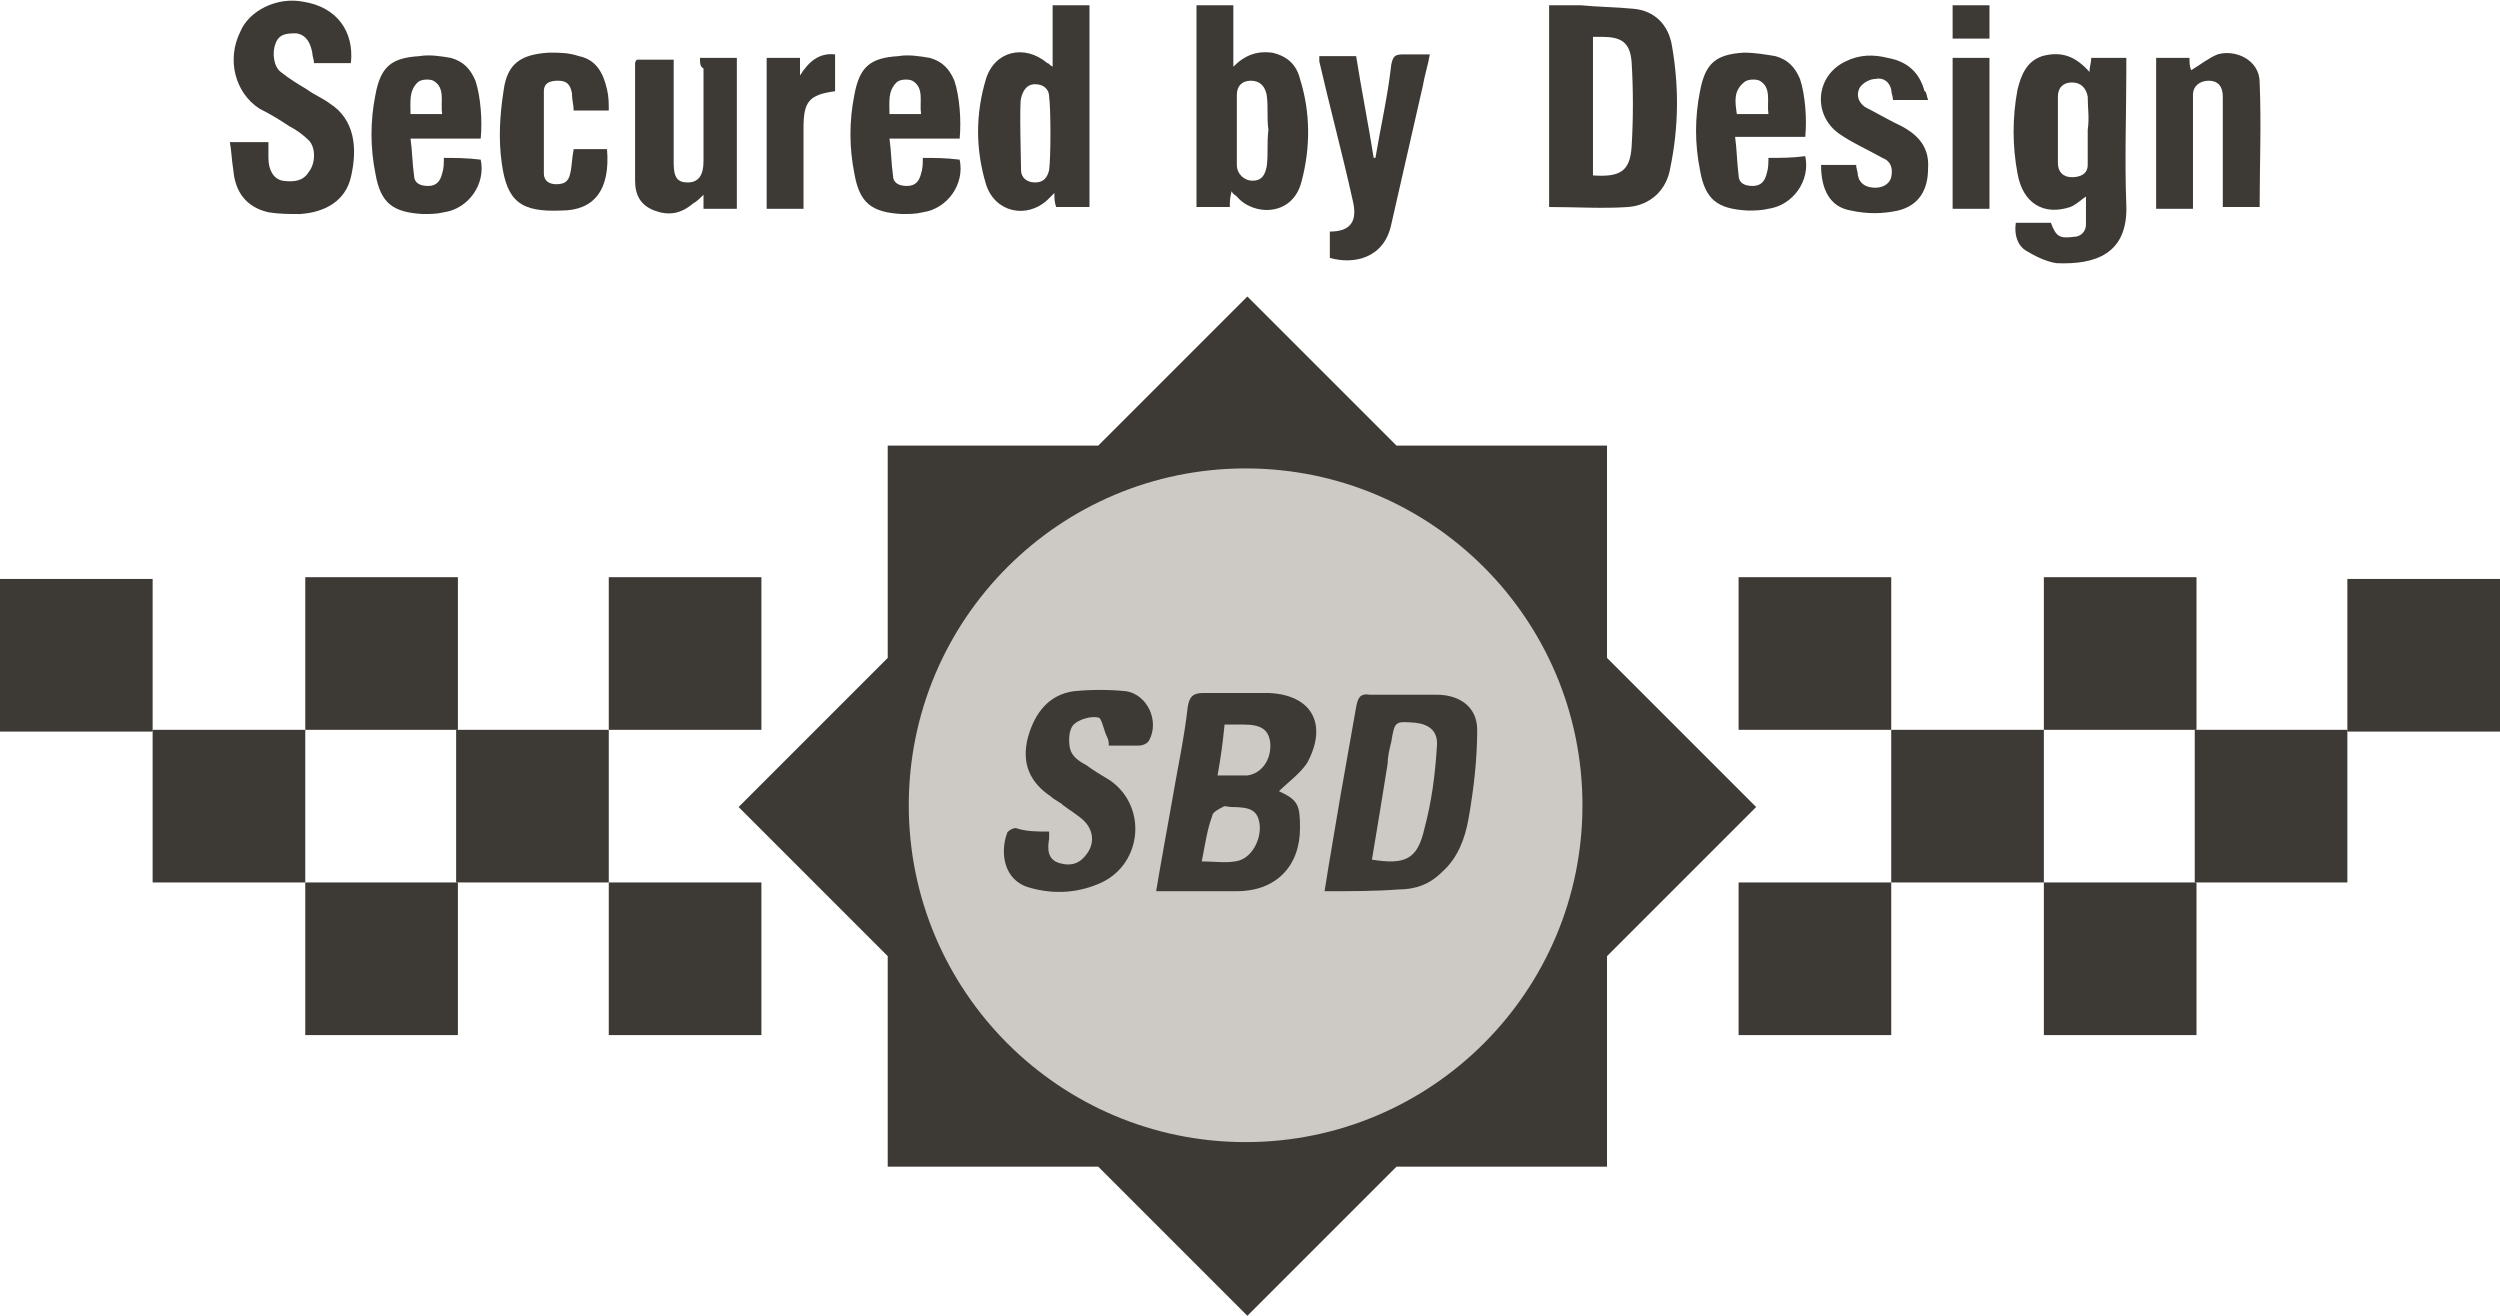
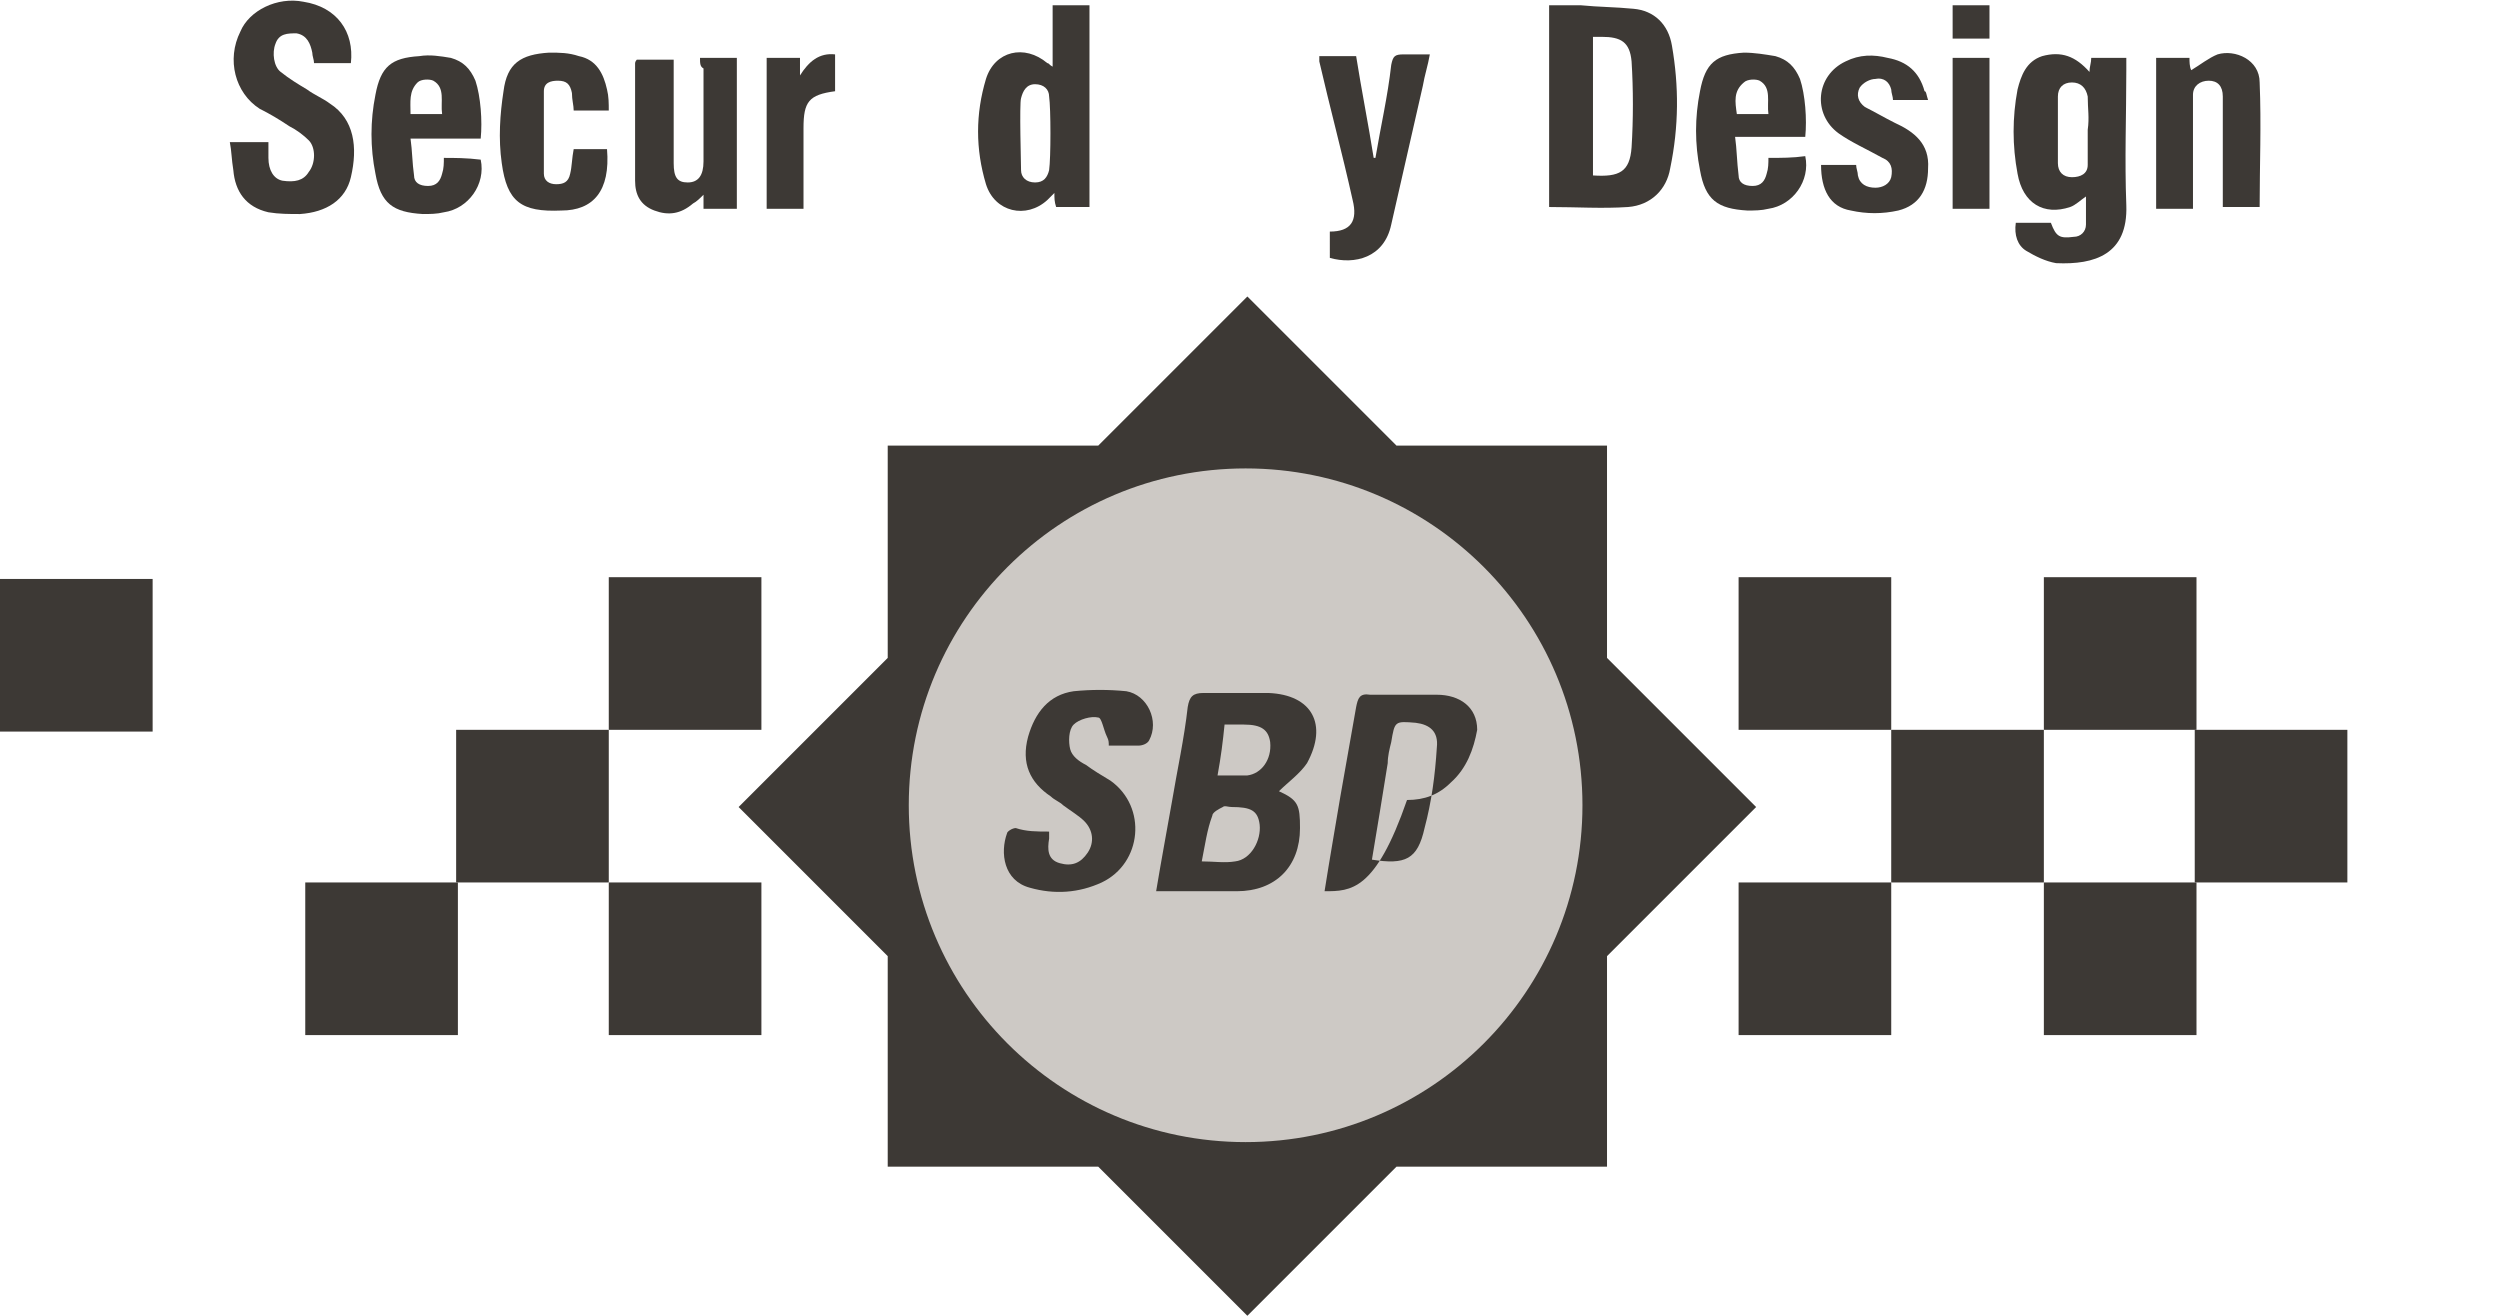
<svg xmlns="http://www.w3.org/2000/svg" version="1.1" id="Layer_1" x="0px" y="0px" width="142.5px" height="75px" viewBox="0 0 142.5 75" style="enable-background:new 0 0 142.5 75;" xml:space="preserve">
  <style type="text/css"> .st0{fill:#3D3935;} .st1{fill:#CDC9C5;} </style>
  <g id="Left_Squares">
    <g>
-       <rect x="8.7" y="41.6" class="st0" width="8.7" height="8.7" />
-       <rect x="17.4" y="32.9" class="st0" width="8.7" height="8.7" />
      <rect x="26" y="41.6" class="st0" width="8.7" height="8.7" />
      <rect x="34.7" y="50.3" class="st0" width="8.7" height="8.7" />
      <rect x="34.7" y="32.9" class="st0" width="8.7" height="8.7" />
      <rect y="33" class="st0" width="8.7" height="8.7" />
      <rect x="17.4" y="50.3" class="st0" width="8.7" height="8.7" />
    </g>
  </g>
  <g id="Right_Squares">
    <g>
      <rect x="125.1" y="41.6" class="st0" width="8.7" height="8.7" />
      <rect x="116.5" y="32.9" class="st0" width="8.7" height="8.7" />
      <rect x="107.8" y="41.6" class="st0" width="8.7" height="8.7" />
      <rect x="99.1" y="50.3" class="st0" width="8.7" height="8.7" />
      <rect x="99.1" y="32.9" class="st0" width="8.7" height="8.7" />
-       <rect x="133.8" y="33" class="st0" width="8.7" height="8.7" />
      <rect x="116.5" y="50.3" class="st0" width="8.7" height="8.7" />
    </g>
  </g>
  <g id="Star">
    <polygon class="st0" points="91.6,54.5 100.1,46 91.6,37.5 91.6,25.4 79.6,25.4 71.1,16.9 62.6,25.4 50.6,25.4 50.6,37.5 42.1,46 50.6,54.5 50.6,66.5 62.6,66.5 71.1,75 79.6,66.5 91.6,66.5 " />
  </g>
  <g id="Circle">
    <circle class="st1" cx="71" cy="45.9" r="19.2" />
  </g>
  <g id="Layer_7">
    <g>
-       <path class="st0" d="M75.5,50.8c0.3-1.9,0.6-3.6,0.9-5.4c0.3-1.7,0.6-3.4,0.9-5.1c0.1-0.5,0.2-0.8,0.8-0.7c1.3,0,2.6,0,3.8,0 c1.3,0,2.3,0.7,2.3,2c0,1.7-0.2,3.4-0.5,5.1c-0.2,1.1-0.6,2.2-1.5,3c-0.7,0.7-1.5,1-2.5,1C78.4,50.8,77,50.8,75.5,50.8z M78.2,49 c1.9,0.3,2.6,0,3-1.8c0.4-1.5,0.6-3,0.7-4.6c0.1-0.9-0.4-1.3-1.2-1.4c-1.2-0.1-1.2-0.1-1.4,1.1c-0.1,0.4-0.2,0.8-0.2,1.2 C78.8,45.4,78.5,47.2,78.2,49z" />
+       <path class="st0" d="M75.5,50.8c0.3-1.9,0.6-3.6,0.9-5.4c0.3-1.7,0.6-3.4,0.9-5.1c0.1-0.5,0.2-0.8,0.8-0.7c1.3,0,2.6,0,3.8,0 c1.3,0,2.3,0.7,2.3,2c-0.2,1.1-0.6,2.2-1.5,3c-0.7,0.7-1.5,1-2.5,1C78.4,50.8,77,50.8,75.5,50.8z M78.2,49 c1.9,0.3,2.6,0,3-1.8c0.4-1.5,0.6-3,0.7-4.6c0.1-0.9-0.4-1.3-1.2-1.4c-1.2-0.1-1.2-0.1-1.4,1.1c-0.1,0.4-0.2,0.8-0.2,1.2 C78.8,45.4,78.5,47.2,78.2,49z" />
      <path class="st0" d="M72.9,45.1c1.1,0.5,1.2,0.8,1.2,2.1c0,2.2-1.4,3.6-3.6,3.6c-1.5,0-3,0-4.6,0c0.3-1.8,0.6-3.4,0.9-5.1 c0.3-1.8,0.7-3.6,0.9-5.4c0.1-0.6,0.3-0.8,0.9-0.8c1.2,0,2.5,0,3.7,0c2.5,0.1,3.4,1.8,2.2,4C74.1,44.1,73.4,44.6,72.9,45.1z M68.5,49.1c0.7,0,1.3,0.1,1.9,0c0.9-0.1,1.5-1.2,1.4-2.1c-0.1-0.8-0.5-1-1.6-1c-0.2,0-0.4-0.1-0.5,0c-0.2,0.1-0.6,0.3-0.6,0.5 C68.8,47.3,68.7,48.1,68.5,49.1z M69.4,44.2c0.7,0,1.2,0,1.7,0c0.8-0.1,1.4-0.9,1.3-1.9c-0.1-0.7-0.5-1-1.5-1c-0.4,0-0.7,0-1.1,0 C69.7,42.3,69.6,43.1,69.4,44.2z" />
      <path class="st0" d="M59.8,47.4c0,0.2,0,0.3,0,0.4c-0.1,0.6-0.1,1.2,0.6,1.4c0.7,0.2,1.2,0,1.6-0.6c0.4-0.6,0.3-1.3-0.2-1.8 c-0.3-0.3-0.8-0.6-1.2-0.9c-0.2-0.2-0.5-0.3-0.7-0.5c-1.2-0.8-1.7-1.9-1.3-3.4c0.4-1.4,1.2-2.4,2.6-2.6c1-0.1,2-0.1,3,0 c1.2,0.2,1.9,1.7,1.3,2.8c-0.1,0.2-0.4,0.3-0.6,0.3c-0.5,0-1.1,0-1.7,0c0-0.2,0-0.3-0.1-0.5c-0.2-0.4-0.3-1.1-0.5-1.1 c-0.4-0.1-1.1,0.1-1.4,0.4c-0.3,0.3-0.3,1-0.2,1.4c0.1,0.4,0.5,0.7,0.9,0.9c0.4,0.3,0.9,0.6,1.4,0.9c2.1,1.5,1.8,4.7-0.5,5.8 c-1.3,0.6-2.7,0.7-4.1,0.3c-1.5-0.4-1.7-2-1.3-3.1c0-0.1,0.3-0.3,0.5-0.3C58.5,47.4,59.1,47.4,59.8,47.4z" />
    </g>
  </g>
  <g id="Secured_By_Design">
    <g>
      <g id="Design">
        <path class="st0" d="M125,11.9c-0.7,0-1.4,0-2.1,0c0-2.9,0-5.7,0-8.6c0.6,0,1.3,0,1.9,0c0,0.2,0,0.5,0.1,0.7 c0.5-0.3,1-0.7,1.5-0.9c1-0.3,2.4,0.3,2.4,1.6c0.1,2.4,0,4.7,0,7.1c-0.7,0-1.4,0-2.1,0c0-0.2,0-0.4,0-0.7c0-1.9,0-3.7,0-5.6 c0-0.6-0.3-0.9-0.8-0.9c-0.5,0-0.9,0.3-0.9,0.8c0,0.2,0,0.4,0,0.6c0,1.7,0,3.4,0,5C125,11.4,125,11.6,125,11.9z" />
        <path class="st0" d="M121.2,11.7c-0.1-2.6,0-5.1,0-7.7c0-0.2,0-0.4,0-0.7c-0.7,0-1.3,0-2,0c0,0.3-0.1,0.5-0.1,0.8 c-0.8-0.9-1.6-1.2-2.7-0.9c-0.9,0.3-1.2,1.1-1.4,1.9c-0.3,1.6-0.3,3.2,0,4.8c0.3,1.7,1.5,2.4,3,1.9c0.3-0.1,0.6-0.4,0.9-0.6 c0,0.6,0,1.1,0,1.6c0,0.4-0.3,0.7-0.7,0.7c-0.8,0.1-1,0-1.3-0.8c-0.7,0-1.3,0-2,0c-0.1,0.7,0.1,1.3,0.6,1.6 c0.5,0.3,1.1,0.6,1.7,0.7C119.4,15.1,121.3,14.5,121.2,11.7z M119,9.4c0,0.5-0.4,0.7-0.9,0.7c-0.5,0-0.8-0.3-0.8-0.8 c0-1.3,0-2.6,0-3.8c0-0.5,0.3-0.8,0.8-0.8s0.8,0.3,0.9,0.8c0,0.7,0.1,1.2,0,1.9C119,8.1,119,8.8,119,9.4z" />
        <path class="st0" d="M111.3,3.3c0.7,0,1.4,0,2.1,0c0,2.9,0,5.7,0,8.6c-0.7,0-1.4,0-2.1,0C111.3,9,111.3,6.2,111.3,3.3z" />
        <path class="st0" d="M111.3,2.2c0-0.7,0-1.2,0-1.9c0.7,0,1.4,0,2.1,0c0,0.6,0,1.2,0,1.9C112.7,2.2,112,2.2,111.3,2.2z" />
        <path class="st0" d="M109.9,5.7c-0.7,0-1.3,0-2,0c0-0.2-0.1-0.4-0.1-0.6c-0.1-0.4-0.4-0.7-0.9-0.6c-0.3,0-0.7,0.2-0.9,0.5 c-0.2,0.4-0.1,0.8,0.3,1.1c0.6,0.3,1.1,0.6,1.7,0.9c1.1,0.5,2,1.2,1.9,2.6c0,1.2-0.5,2.1-1.7,2.4c-0.9,0.2-1.8,0.2-2.7,0 c-1.2-0.2-1.7-1.2-1.7-2.6c0.6,0,1.3,0,2,0c0,0.2,0.1,0.4,0.1,0.6c0.1,0.5,0.5,0.7,1,0.7c0.4,0,0.8-0.2,0.9-0.6 c0.1-0.5,0-0.9-0.5-1.1c-0.9-0.5-1.8-0.9-2.5-1.4c-1.5-1.1-1.3-3.3,0.4-4.1c0.8-0.4,1.6-0.4,2.4-0.2c1.1,0.2,1.8,0.8,2.1,1.9 C109.8,5.2,109.8,5.4,109.9,5.7z" />
        <path class="st0" d="M100.8,9c0,0.3,0,0.6-0.1,0.9c-0.1,0.4-0.3,0.7-0.8,0.7s-0.8-0.2-0.8-0.6C99,9.2,99,8.5,98.9,7.8 c1.4,0,2.8,0,4,0c0.1-1,0-2.4-0.3-3.3c-0.3-0.7-0.7-1.1-1.4-1.3C100.6,3.1,100,3,99.4,3c-1.6,0.1-2.2,0.6-2.5,2.2 c-0.3,1.5-0.3,3,0,4.5c0.3,1.7,1,2.2,2.7,2.3c0.4,0,0.8,0,1.2-0.1c1.4-0.2,2.4-1.6,2.1-3C102.2,9,101.5,9,100.8,9z M99.4,4.7 c0.2-0.2,0.7-0.2,0.9-0.1c0.7,0.4,0.4,1.2,0.5,1.9c-0.7,0-1.2,0-1.8,0C98.9,5.8,98.8,5.2,99.4,4.7z" />
        <path class="st0" d="M95.3,2.6c-0.2-1.2-1-2-2.2-2.1c-1-0.1-2-0.1-3-0.2c-0.6,0-1.1,0-1.8,0c0,3.9,0,7.7,0,11.5 c1.6,0,3,0.1,4.5,0c1.3-0.1,2.2-1,2.4-2.2C95.7,7.2,95.7,4.9,95.3,2.6z M93,8.4c-0.1,1.4-0.7,1.7-2.2,1.6c0-2.6,0-5.2,0-7.9 c0.2,0,0.4,0,0.5,0c1.1,0,1.6,0.3,1.7,1.4C93.1,5.1,93.1,6.8,93,8.4z" />
      </g>
      <g id="By">
        <path class="st0" d="M75.8,13.2c1.2,0,1.6-0.6,1.3-1.8c-0.6-2.7-1.3-5.3-1.9-7.9c0-0.1,0-0.2,0-0.3c0.7,0,1.4,0,2.1,0 c0.3,1.9,0.7,3.9,1,5.8c0,0,0.1,0,0.1,0c0.3-1.8,0.7-3.5,0.9-5.3c0.1-0.5,0.2-0.6,0.7-0.6c0.5,0,0.9,0,1.5,0 c-0.1,0.6-0.3,1.2-0.4,1.8c-0.6,2.6-1.2,5.3-1.8,7.9c-0.4,1.9-2.1,2.3-3.5,1.9C75.8,14.2,75.8,13.7,75.8,13.2z" />
-         <path class="st0" d="M74.1,4.5c-0.2-0.8-0.7-1.3-1.6-1.5c-0.8-0.1-1.5,0.1-2.2,0.8c0-1.3,0-2.4,0-3.5c-0.8,0-1.4,0-2.1,0 c0,3.9,0,7.7,0,11.5c0.7,0,1.3,0,1.9,0c0-0.3,0-0.5,0.1-0.9c0.1,0.2,0.2,0.2,0.3,0.3c0.9,1.1,3.2,1.2,3.7-0.9 C74.7,8.4,74.7,6.4,74.1,4.5z M72.2,9.5c-0.1,0.5-0.3,0.8-0.8,0.8c-0.5,0-0.9-0.4-0.9-0.9c0-1.3,0-2.6,0-4c0-0.5,0.3-0.8,0.8-0.8 c0.5,0,0.8,0.3,0.9,0.8c0.1,0.7,0,1.3,0.1,2C72.2,8.2,72.3,8.8,72.2,9.5z" />
      </g>
      <g id="Secured">
        <path class="st0" d="M60,0.3c0,0.6,0,1.1,0,1.7s0,1.1,0,1.8c-0.2-0.1-0.2-0.2-0.3-0.2c-1.3-1.1-3-0.7-3.5,0.9c-0.6,2-0.6,4,0,6 c0.5,1.6,2.3,2,3.5,0.9c0.1-0.1,0.2-0.2,0.4-0.4c0,0.3,0,0.5,0.1,0.8c0.7,0,1.3,0,1.9,0c0-3.9,0-7.7,0-11.5 C61.4,0.3,60.7,0.3,60,0.3z M59.8,9.7c-0.1,0.4-0.3,0.7-0.8,0.7c-0.5,0-0.8-0.3-0.8-0.7c0-0.3-0.1-3.8,0-4.1 c0.1-0.4,0.3-0.8,0.8-0.8s0.8,0.3,0.8,0.7C59.9,6.2,59.9,9,59.8,9.7z" />
-         <path class="st0" d="M52.6,9c0,0.3,0,0.6-0.1,0.9c-0.1,0.4-0.3,0.7-0.8,0.7c-0.5,0-0.8-0.2-0.8-0.6c-0.1-0.7-0.1-1.4-0.2-2.1 c1.4,0,2.8,0,4,0c0.1-1,0-2.4-0.3-3.3c-0.3-0.7-0.7-1.1-1.4-1.3c-0.6-0.1-1.2-0.2-1.8-0.1c-1.6,0.1-2.2,0.6-2.5,2.2 c-0.3,1.5-0.3,3,0,4.5c0.3,1.7,1,2.2,2.7,2.3c0.4,0,0.8,0,1.2-0.1c1.4-0.2,2.4-1.6,2.1-3C53.9,9,53.3,9,52.6,9z M51.1,4.7 c0.2-0.2,0.7-0.2,0.9-0.1c0.7,0.4,0.4,1.2,0.5,1.9c-0.7,0-1.2,0-1.8,0C50.7,5.8,50.6,5.2,51.1,4.7z" />
        <path class="st0" d="M47.6,3.1c0,0.7,0,1.4,0,2.1c-1.5,0.2-1.8,0.6-1.8,2.1c0,1.5,0,3,0,4.6c-0.7,0-1.4,0-2.1,0 c0-2.8,0-5.7,0-8.6c0.6,0,1.3,0,1.9,0c0,0.3,0,0.6,0,1C46.1,3.5,46.7,3,47.6,3.1z" />
        <path class="st0" d="M39.9,3.3c0.8,0,1.4,0,2.1,0c0,2.8,0,5.7,0,8.6c-0.6,0-1.2,0-1.9,0c0-0.3,0-0.6,0-0.8 c-0.2,0.2-0.4,0.4-0.6,0.5c-0.7,0.6-1.4,0.7-2.2,0.4c-0.8-0.3-1.1-0.9-1.1-1.7c0-2.2,0-4.5,0-6.7c0,0,0-0.1,0.1-0.2 c0.7,0,1.3,0,2.1,0c0,0.2,0,0.4,0,0.6c0,1.8,0,3.5,0,5.3c0,0.8,0.2,1.1,0.8,1.1c0.6,0,0.9-0.4,0.9-1.2c0-1.8,0-3.5,0-5.3 C39.9,3.8,39.9,3.6,39.9,3.3z" />
        <path class="st0" d="M34.7,6.3c-0.7,0-1.3,0-2,0c0-0.3-0.1-0.6-0.1-1c-0.1-0.5-0.3-0.7-0.8-0.7c-0.4,0-0.8,0.1-0.8,0.6 c0,1.6,0,3.1,0,4.7c0,0.4,0.3,0.6,0.7,0.6c0.4,0,0.7-0.1,0.8-0.6c0.1-0.4,0.1-0.9,0.2-1.4c0.6,0,1.3,0,1.9,0 c0.2,2.4-0.8,3.5-2.6,3.5c-2.3,0.1-3.1-0.5-3.4-2.7c-0.2-1.4-0.1-2.8,0.1-4.1c0.2-1.6,1-2.1,2.6-2.2c0.6,0,1.1,0,1.7,0.2 c1,0.2,1.4,1,1.6,1.9C34.7,5.5,34.7,5.9,34.7,6.3z" />
        <path class="st0" d="M25.3,9c0,0.3,0,0.6-0.1,0.9c-0.1,0.4-0.3,0.7-0.8,0.7c-0.5,0-0.8-0.2-0.8-0.6c-0.1-0.7-0.1-1.4-0.2-2.1 c1.4,0,2.8,0,4,0c0.1-1,0-2.4-0.3-3.3c-0.3-0.7-0.7-1.1-1.4-1.3c-0.6-0.1-1.2-0.2-1.8-0.1c-1.6,0.1-2.2,0.6-2.5,2.2 c-0.3,1.5-0.3,3,0,4.5c0.3,1.7,1,2.2,2.7,2.3c0.4,0,0.8,0,1.2-0.1c1.4-0.2,2.4-1.6,2.1-3C26.6,9,25.9,9,25.3,9z M23.8,4.7 c0.2-0.2,0.7-0.2,0.9-0.1c0.7,0.4,0.4,1.2,0.5,1.9c-0.7,0-1.2,0-1.8,0C23.4,5.8,23.3,5.2,23.8,4.7z" />
        <path class="st0" d="M13.1,8.1c0.8,0,1.4,0,2.2,0c0,0.3,0,0.6,0,0.9c0,0.7,0.3,1.2,0.8,1.3c0.7,0.1,1.2,0,1.5-0.5 C18,9.3,18,8.4,17.6,8c-0.3-0.3-0.7-0.6-1.1-0.8c-0.6-0.4-1.1-0.7-1.7-1c-1.4-0.9-1.9-2.8-1.1-4.4c0.5-1.2,2.1-2,3.6-1.7 c1.9,0.3,2.9,1.7,2.7,3.5c-0.7,0-1.4,0-2.1,0c0-0.2-0.1-0.4-0.1-0.6c-0.1-0.5-0.3-1-0.9-1.1c-0.5,0-1,0-1.2,0.6 c-0.2,0.5-0.1,1.3,0.3,1.6c0.5,0.4,1,0.7,1.5,1c0.4,0.3,0.9,0.5,1.3,0.8c1.4,0.9,1.6,2.5,1.2,4.2c-0.3,1.3-1.4,2-2.9,2.1 c-0.6,0-1.2,0-1.8-0.1c-1.3-0.3-1.9-1.2-2-2.4C13.2,9.1,13.2,8.6,13.1,8.1z" />
      </g>
    </g>
  </g>
</svg>